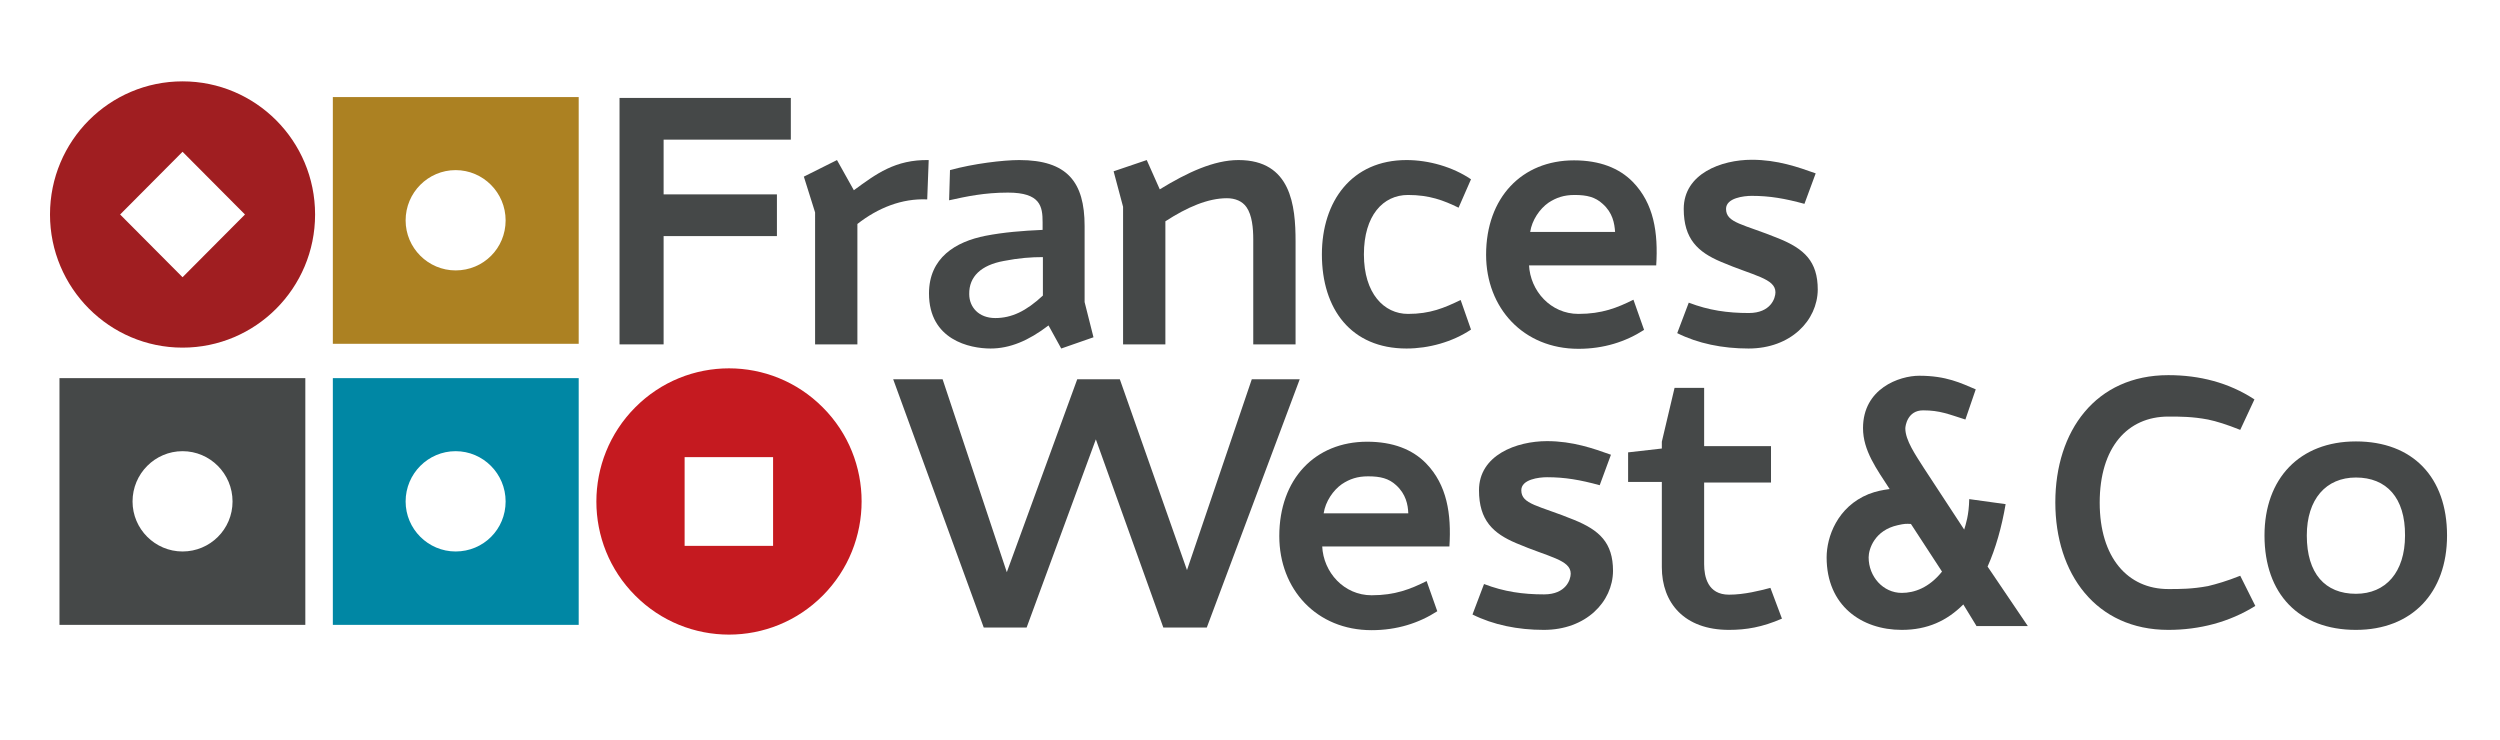
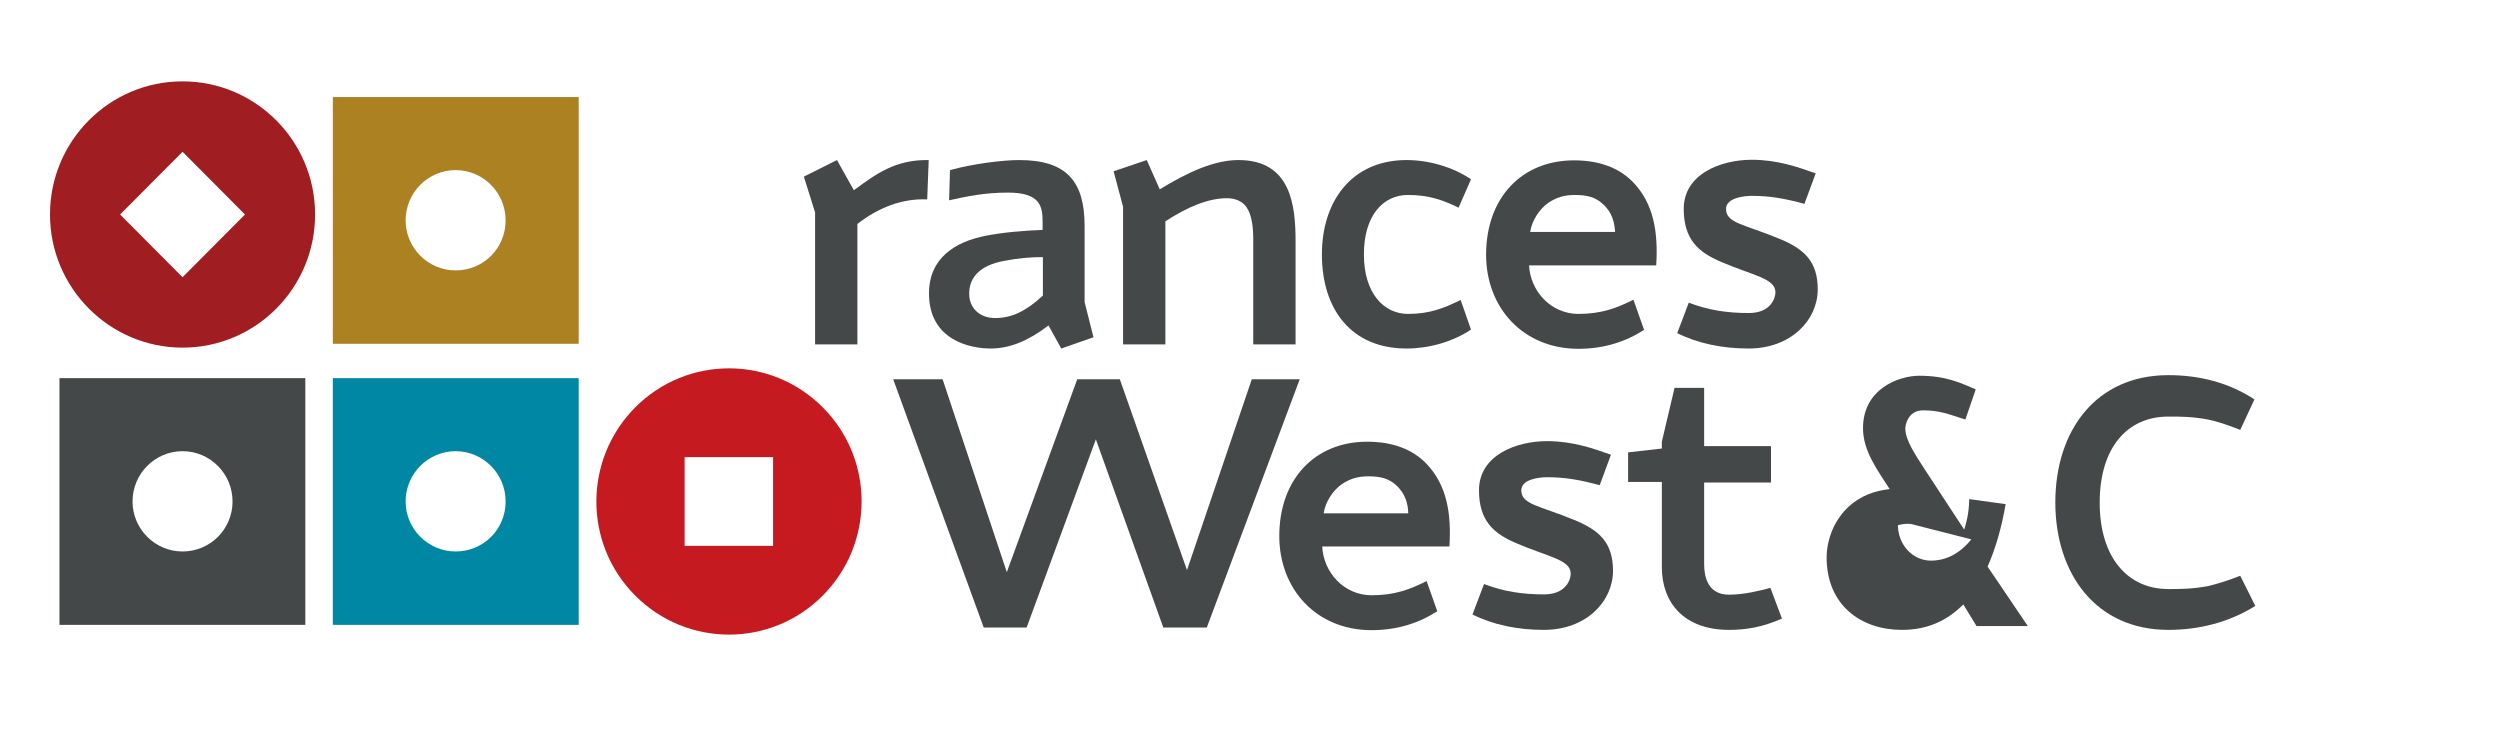
<svg xmlns="http://www.w3.org/2000/svg" version="1.1" id="Layer_1" x="0px" y="0px" viewBox="0 0 845 250" style="enable-background:new 0 0 845 250;" xml:space="preserve">
  <style type="text/css">
	.st0{fill:#0087A4;}
	.st1{fill:#454848;}
	.st2{fill:#A01E21;}
	.st3{fill:#C51A20;}
	.st4{fill:#AC8122;}
</style>
  <g>
    <g>
      <g>
        <path class="st0" d="M112.5,127.8v83.4h83.1v-83.4H112.5z M154,186.4c-9.3,0-16.9-7.6-16.9-16.9c0-9.4,7.6-17,16.9-17     c9.3,0,16.9,7.6,16.9,17C170.9,178.9,163.4,186.4,154,186.4z" />
      </g>
      <g>
        <path class="st1" d="M20.1,127.8v83.4h83.1v-83.4H20.1z M61.7,186.4c-9.3,0-16.9-7.6-16.9-16.9c0-9.4,7.6-17,16.9-17     c9.3,0,16.9,7.6,16.9,17C78.6,178.9,71,186.4,61.7,186.4z" />
      </g>
      <g>
        <path class="st2" d="M61.7,27.5c-24.7,0-44.8,20.1-44.8,45c0,24.8,20.1,45,44.8,45c24.7,0,44.8-20.1,44.8-45     C106.5,47.6,86.4,27.5,61.7,27.5z M61.7,93.7L40.6,72.5l21.1-21.2l21.1,21.2L61.7,93.7z" />
      </g>
      <g>
        <path class="st3" d="M214.7,137.7c-17.5,17.6-17.5,46.1,0,63.6c17.5,17.6,45.9,17.6,63.4,0c17.5-17.6,17.5-46.1,0-63.6     C260.6,120.1,232.2,120.1,214.7,137.7z M261.3,184.5h-29.9v-30l29.9,0L261.3,184.5z" />
      </g>
      <g>
        <path class="st4" d="M112.5,32.8v83.4h83.1V32.8H112.5z M154,91.4c-9.3,0-16.9-7.6-16.9-16.9c0-9.4,7.6-17,16.9-17     c9.3,0,16.9,7.6,16.9,17C170.9,83.9,163.4,91.4,154,91.4z" />
      </g>
    </g>
    <g>
-       <path class="st1" d="M224.3,47.2v18.5h38.3v14.1h-38.3v36.6h-14.9V33.1h57.9v14.1H224.3z" />
      <path class="st1" d="M313.4,67.4c-8.6-0.4-16.7,2.9-23.6,8.3v40.7h-14.3V71.8l-3.8-12.1l11.2-5.6l5.7,10.2    c7.5-5.5,14-10.4,25.3-10.2L313.4,67.4z" />
      <path class="st1" d="M358.7,117.8l-4.3-7.8c-6.8,5.2-13.1,7.8-19.6,7.8c-7,0-20.8-2.9-20.8-18.6c0-12.1,9-17.5,19.1-19.5    c6.2-1.2,12.5-1.7,19.3-2v-2.6c0-5.3-0.7-10-11.7-10c-8,0-14,1.3-19.9,2.6l0.3-10.2c7.9-2.2,18-3.4,23.4-3.4    c16.2,0,22.1,7.4,22.1,22.3v25.7l3,11.9L358.7,117.8z M352.5,86.9c-3.9,0-8.1,0.3-13.2,1.3c-7.7,1.4-11.8,5.3-11.7,11.2    c0,4.4,3.2,8.1,8.8,8.1c5.5,0,10.4-2.3,16.1-7.6V86.9z" />
      <path class="st1" d="M423.6,116.4V80.9c0-3.8-0.4-8.2-2.3-10.9c-1.4-2-3.8-3-6.6-3c-6.4,0-13.4,3-20.8,7.8v41.6h-14.3V69.9    l-3.2-12l11.2-3.8l4.4,9.9c9.3-5.7,18.3-9.9,26.6-9.9c17.8,0,19.3,15.4,19.3,27.5v34.8H423.6z" />
      <path class="st1" d="M475.4,117.8c-18.7,0-28.6-13.3-28.6-31.8c0-18,10.1-31.9,28.6-31.9c7.5,0,15.6,2.3,21.8,6.5l-4.2,9.6    c-5.1-2.5-9.9-4.3-17.1-4.3c-8.4,0-14.9,6.9-14.9,20.1s6.8,20.1,14.9,20.1c7.5,0,12.2-2,17.8-4.7l3.5,10    C490.9,115.6,482.9,117.8,475.4,117.8z" />
      <path class="st1" d="M516.8,89.5c0.4,8.9,7.4,16.6,16.7,16.6c8,0,13.2-2.1,18.6-4.8l3.6,10.2c-6.2,4-13.6,6.4-22.2,6.4    c-18.6,0-31.2-13.8-31.2-31.8c0-19.3,12.1-31.9,29.7-31.9c8.7,0,15.3,2.6,19.9,7.3c7.1,7.3,8.6,17.1,7.9,28.2H516.8z M541.7,68.9    c-2.5-2.3-5.3-3-9.5-3c-3.6,0-6.2,0.9-8.8,2.6c-3,2.1-5.6,5.9-6.2,9.9h28.7C545.7,75.5,545.1,71.9,541.7,68.9z" />
      <path class="st1" d="M591,117.8c-8.8,0-17.1-1.7-24.1-5.2l3.9-10.3c6.8,2.6,13.1,3.5,20.3,3.5c7.4,0,9-5,9-7    c0-4.7-7.4-5.6-18.4-10.3c-7.8-3.3-12.6-7.7-12.6-17.9c0-11.9,12.7-16.6,23-16.6c8.7,0,15.7,2.5,21.6,4.6l-3.8,10.3    c-6.6-1.8-11.7-2.7-17.8-2.7c-2.7,0-8.7,0.7-8.7,4.4c0,4.8,5.8,5.1,17.8,10c8.6,3.5,13.2,7.7,13.2,17.3    C614.3,108.3,605.3,117.8,591,117.8z" />
      <path class="st1" d="M407.9,212.1h-14.7l-22.8-63.6L347,212.1h-14.5l-30.6-83.9h16.7l21.7,65.2l23.8-65.2h14.4l22.7,64.5    l21.9-64.5h16.2L407.9,212.1z" />
      <path class="st1" d="M446.9,184.6c0.4,8.9,7.4,16.6,16.7,16.6c8,0,13.2-2.1,18.6-4.8l3.6,10.2c-6.2,4-13.6,6.4-22.2,6.4    c-18.6,0-31.2-13.8-31.2-31.8c0-19.3,12.1-31.9,29.7-31.9c8.7,0,15.3,2.6,19.9,7.3c7.1,7.3,8.6,17.1,7.9,28.1H446.9z M471.9,164    c-2.5-2.3-5.3-3-9.5-3c-3.6,0-6.2,0.9-8.8,2.6c-3,2.1-5.6,5.9-6.2,9.9H476C475.9,170.6,475.2,167,471.9,164z" />
      <path class="st1" d="M521.8,212.9c-8.8,0-17.1-1.7-24.1-5.2l3.9-10.3c6.8,2.6,13.1,3.5,20.3,3.5c7.4,0,9-5,9-7    c0-4.7-7.4-5.6-18.4-10.3c-7.8-3.3-12.6-7.7-12.6-17.9c0-11.9,12.7-16.6,23-16.6c8.7,0,15.7,2.5,21.6,4.6l-3.8,10.3    c-6.6-1.8-11.7-2.7-17.8-2.7c-2.7,0-8.7,0.7-8.7,4.4c0,4.8,5.8,5.1,17.8,10c8.6,3.5,13.2,7.7,13.2,17.3    C545.1,203.4,536.1,212.9,521.8,212.9z" />
      <path class="st1" d="M584.4,212.9c-15.1,0-22.7-9.1-22.7-21.2v-28.8h-11.4v-10l11.4-1.3v-2.3l4.3-18.2h10v19.7h22.6v12.3H576v27.6    c0,4.2,1.2,10.3,8.4,10.3c5.2,0,10.6-1.4,14-2.3l3.9,10.4C595.6,212,590.2,212.9,584.4,212.9z" />
-       <path class="st1" d="M668,211.5l-4.4-7.2c-5.5,5.5-12.1,8.6-20.8,8.6c-13.6,0-25.4-8.2-25.4-24.5c0-6.9,3.6-17.1,14.2-21.4    c2.6-1,4.8-1.4,7.1-1.7c-4.4-6.8-9-13-9-20.6c0-13.4,12.3-17.7,19-17.7c9.2,0,14.1,2.5,19.1,4.6l-3.5,10.2    c-5.7-1.8-8.6-3.1-14.3-3.1c-5.3,0-6,5.3-6,6.1c0,4,3.4,8.9,6.4,13.6l13.5,20.6c0.5-1.7,1.6-4.8,1.7-10.3l12.3,1.7    c-1.3,7.7-3.4,15.1-6.1,21.1l13.6,20.1H668z M645.9,177.1c-1.6-0.1-2.2-0.1-4.4,0.4c-7.9,1.7-9.9,8.1-9.9,10.9    c0,6.5,4.9,12,11.2,12c4.2,0,9.2-1.7,13.6-7.2L645.9,177.1z" />
+       <path class="st1" d="M668,211.5l-4.4-7.2c-5.5,5.5-12.1,8.6-20.8,8.6c-13.6,0-25.4-8.2-25.4-24.5c0-6.9,3.6-17.1,14.2-21.4    c2.6-1,4.8-1.4,7.1-1.7c-4.4-6.8-9-13-9-20.6c0-13.4,12.3-17.7,19-17.7c9.2,0,14.1,2.5,19.1,4.6l-3.5,10.2    c-5.7-1.8-8.6-3.1-14.3-3.1c-5.3,0-6,5.3-6,6.1c0,4,3.4,8.9,6.4,13.6l13.5,20.6c0.5-1.7,1.6-4.8,1.7-10.3l12.3,1.7    c-1.3,7.7-3.4,15.1-6.1,21.1l13.6,20.1H668z M645.9,177.1c-1.6-0.1-2.2-0.1-4.4,0.4c0,6.5,4.9,12,11.2,12c4.2,0,9.2-1.7,13.6-7.2L645.9,177.1z" />
      <path class="st1" d="M732.9,212.9c-24.5,0-38.2-19-38.2-43.1s13.6-43,38.2-43c10.5,0,20.4,2.5,29.1,8.2l-4.8,10.3    c-4.5-1.8-8-2.9-10.9-3.5c-5.3-1-9.4-1-13.4-1c-13.8,0-23.2,10.4-23.2,29.1c0,18.6,9.5,29.2,23.2,29.2c4,0,8,0,13.4-1    c2.9-0.7,6.4-1.7,10.9-3.5l5.1,10.2C753.5,210.3,743.4,212.9,732.9,212.9z" />
-       <path class="st1" d="M796.3,212.9c-19.2,0-30.9-12.1-30.9-31.9c0-19.3,11.9-31.8,30.9-31.8c19.2,0,30.8,12.1,30.8,31.8    C827.1,200.4,815.2,212.9,796.3,212.9z M796.3,161.4c-10.1,0-16.6,7.3-16.6,19.6c0,12.9,6.2,19.7,16.6,19.7    c10.1,0,16.6-7.3,16.6-19.7C813,168.2,806.6,161.4,796.3,161.4z" />
    </g>
  </g>
</svg>